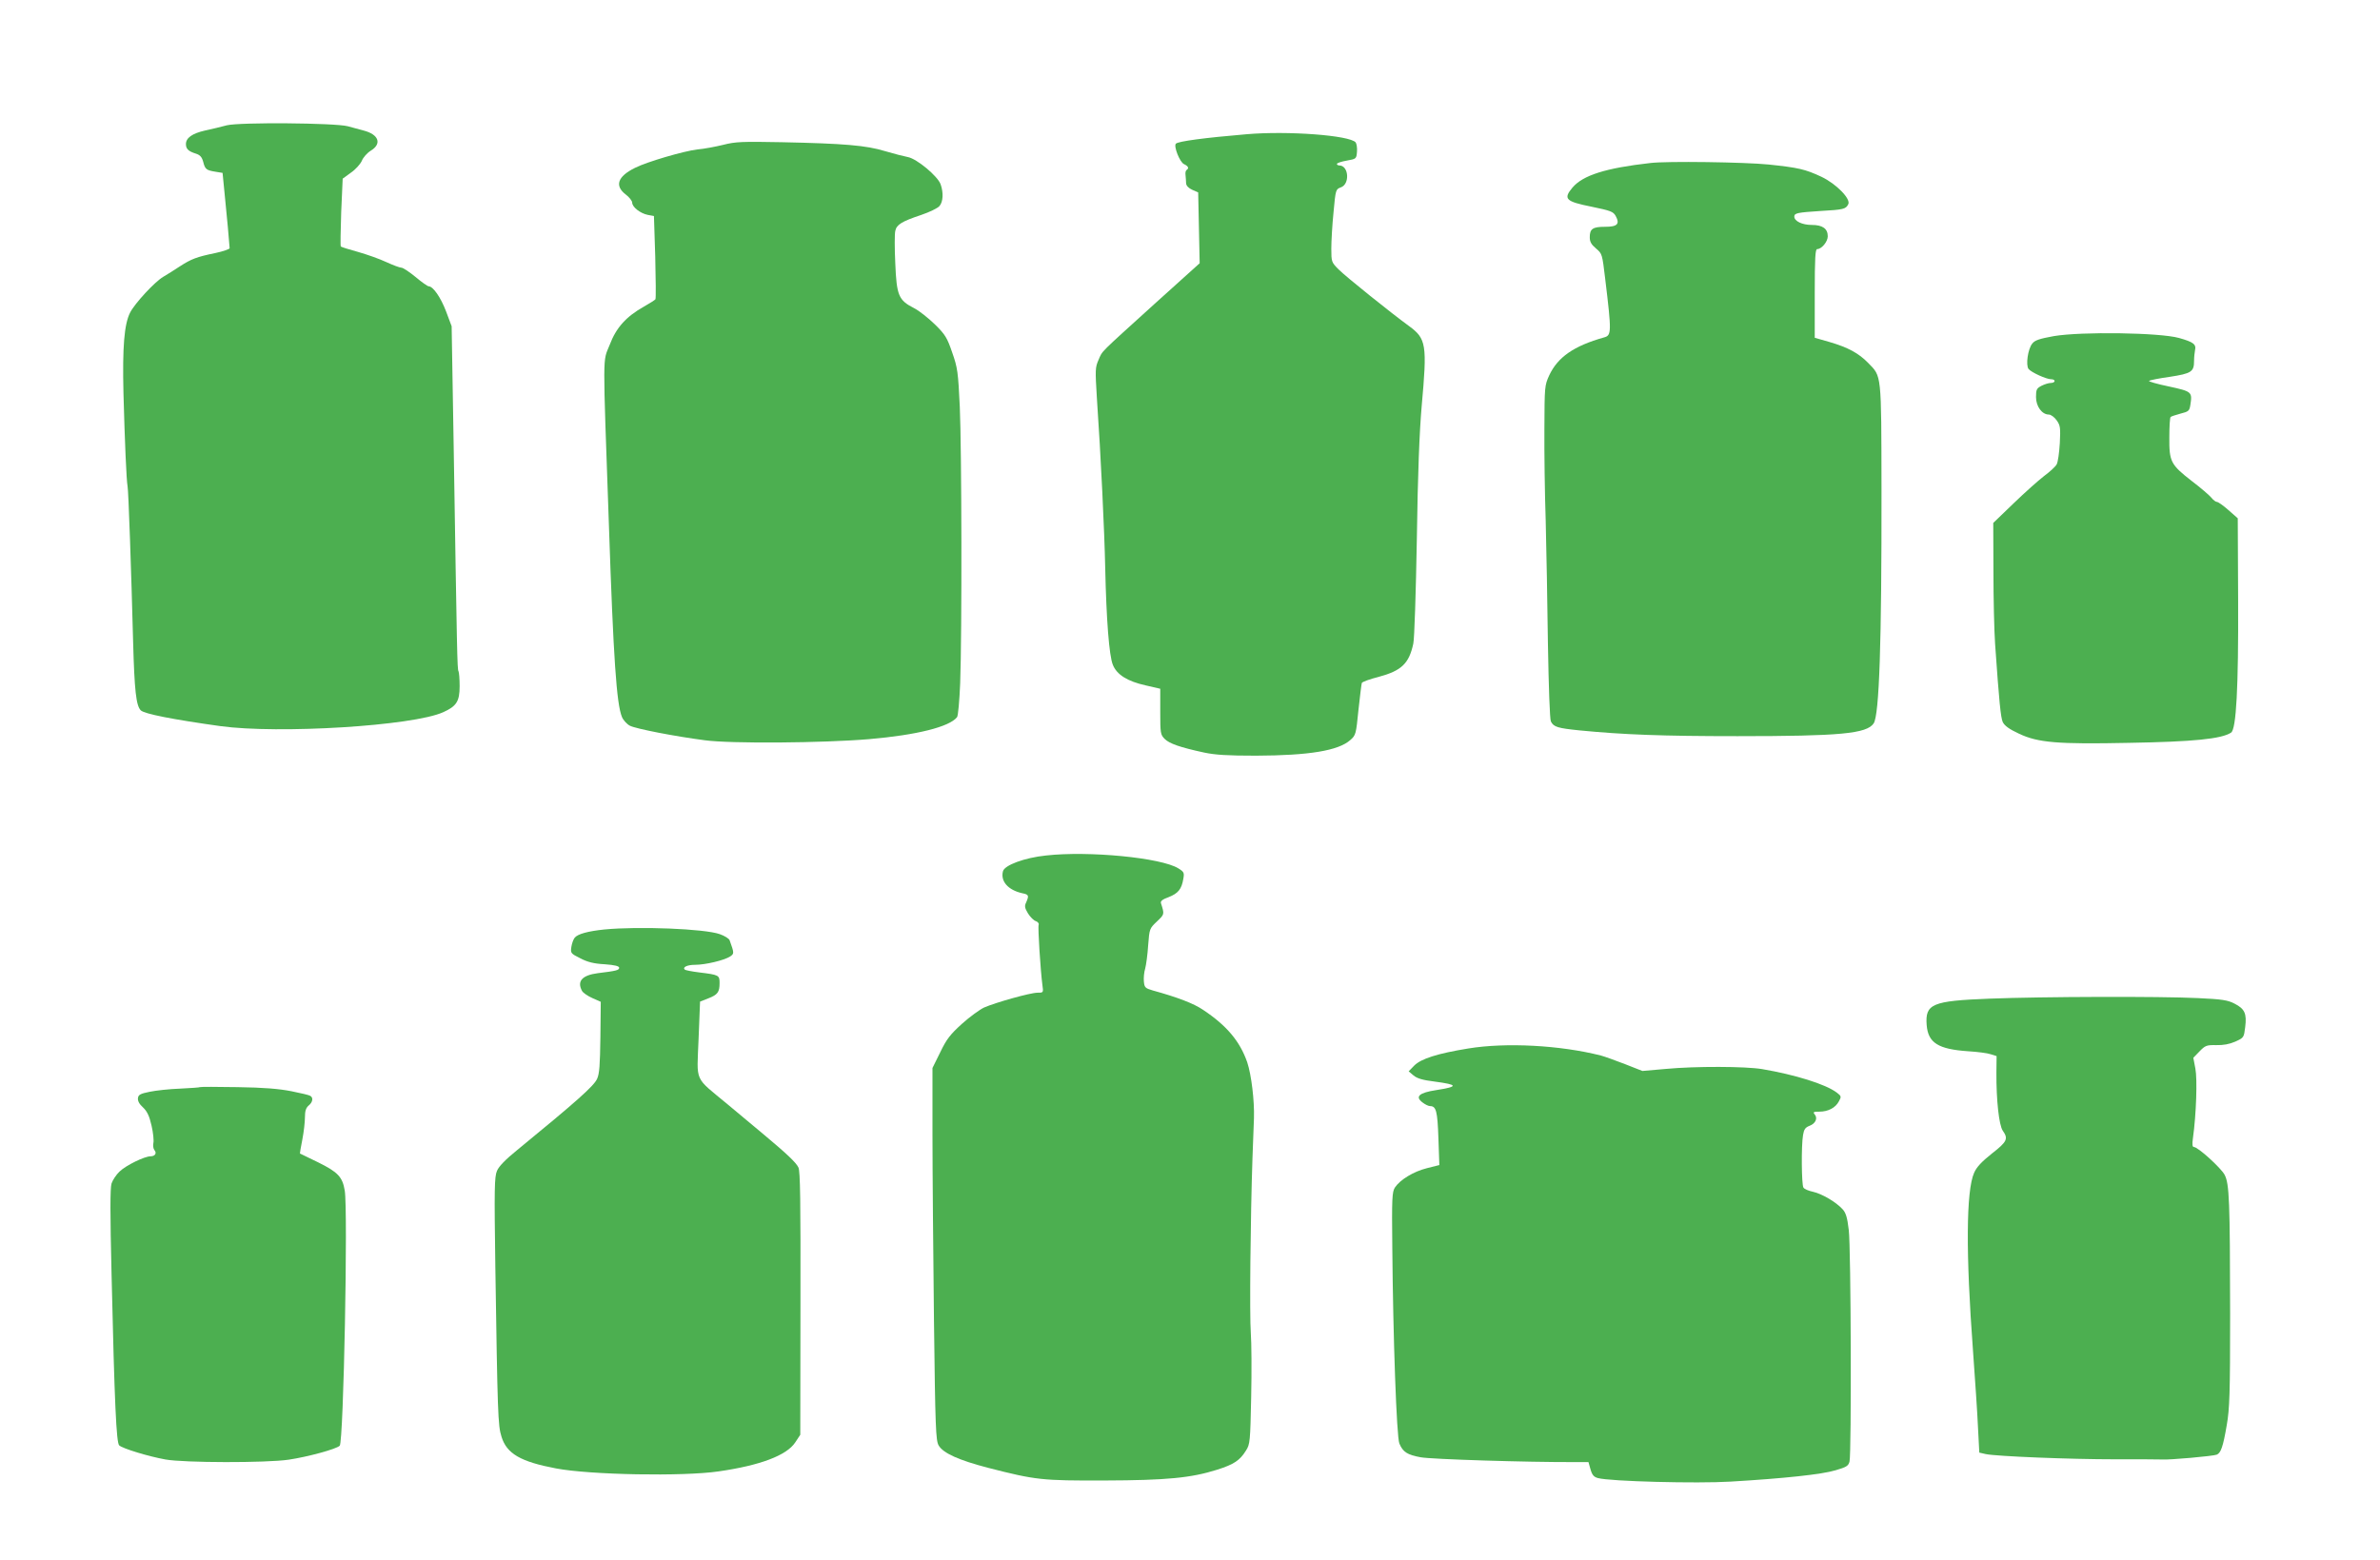
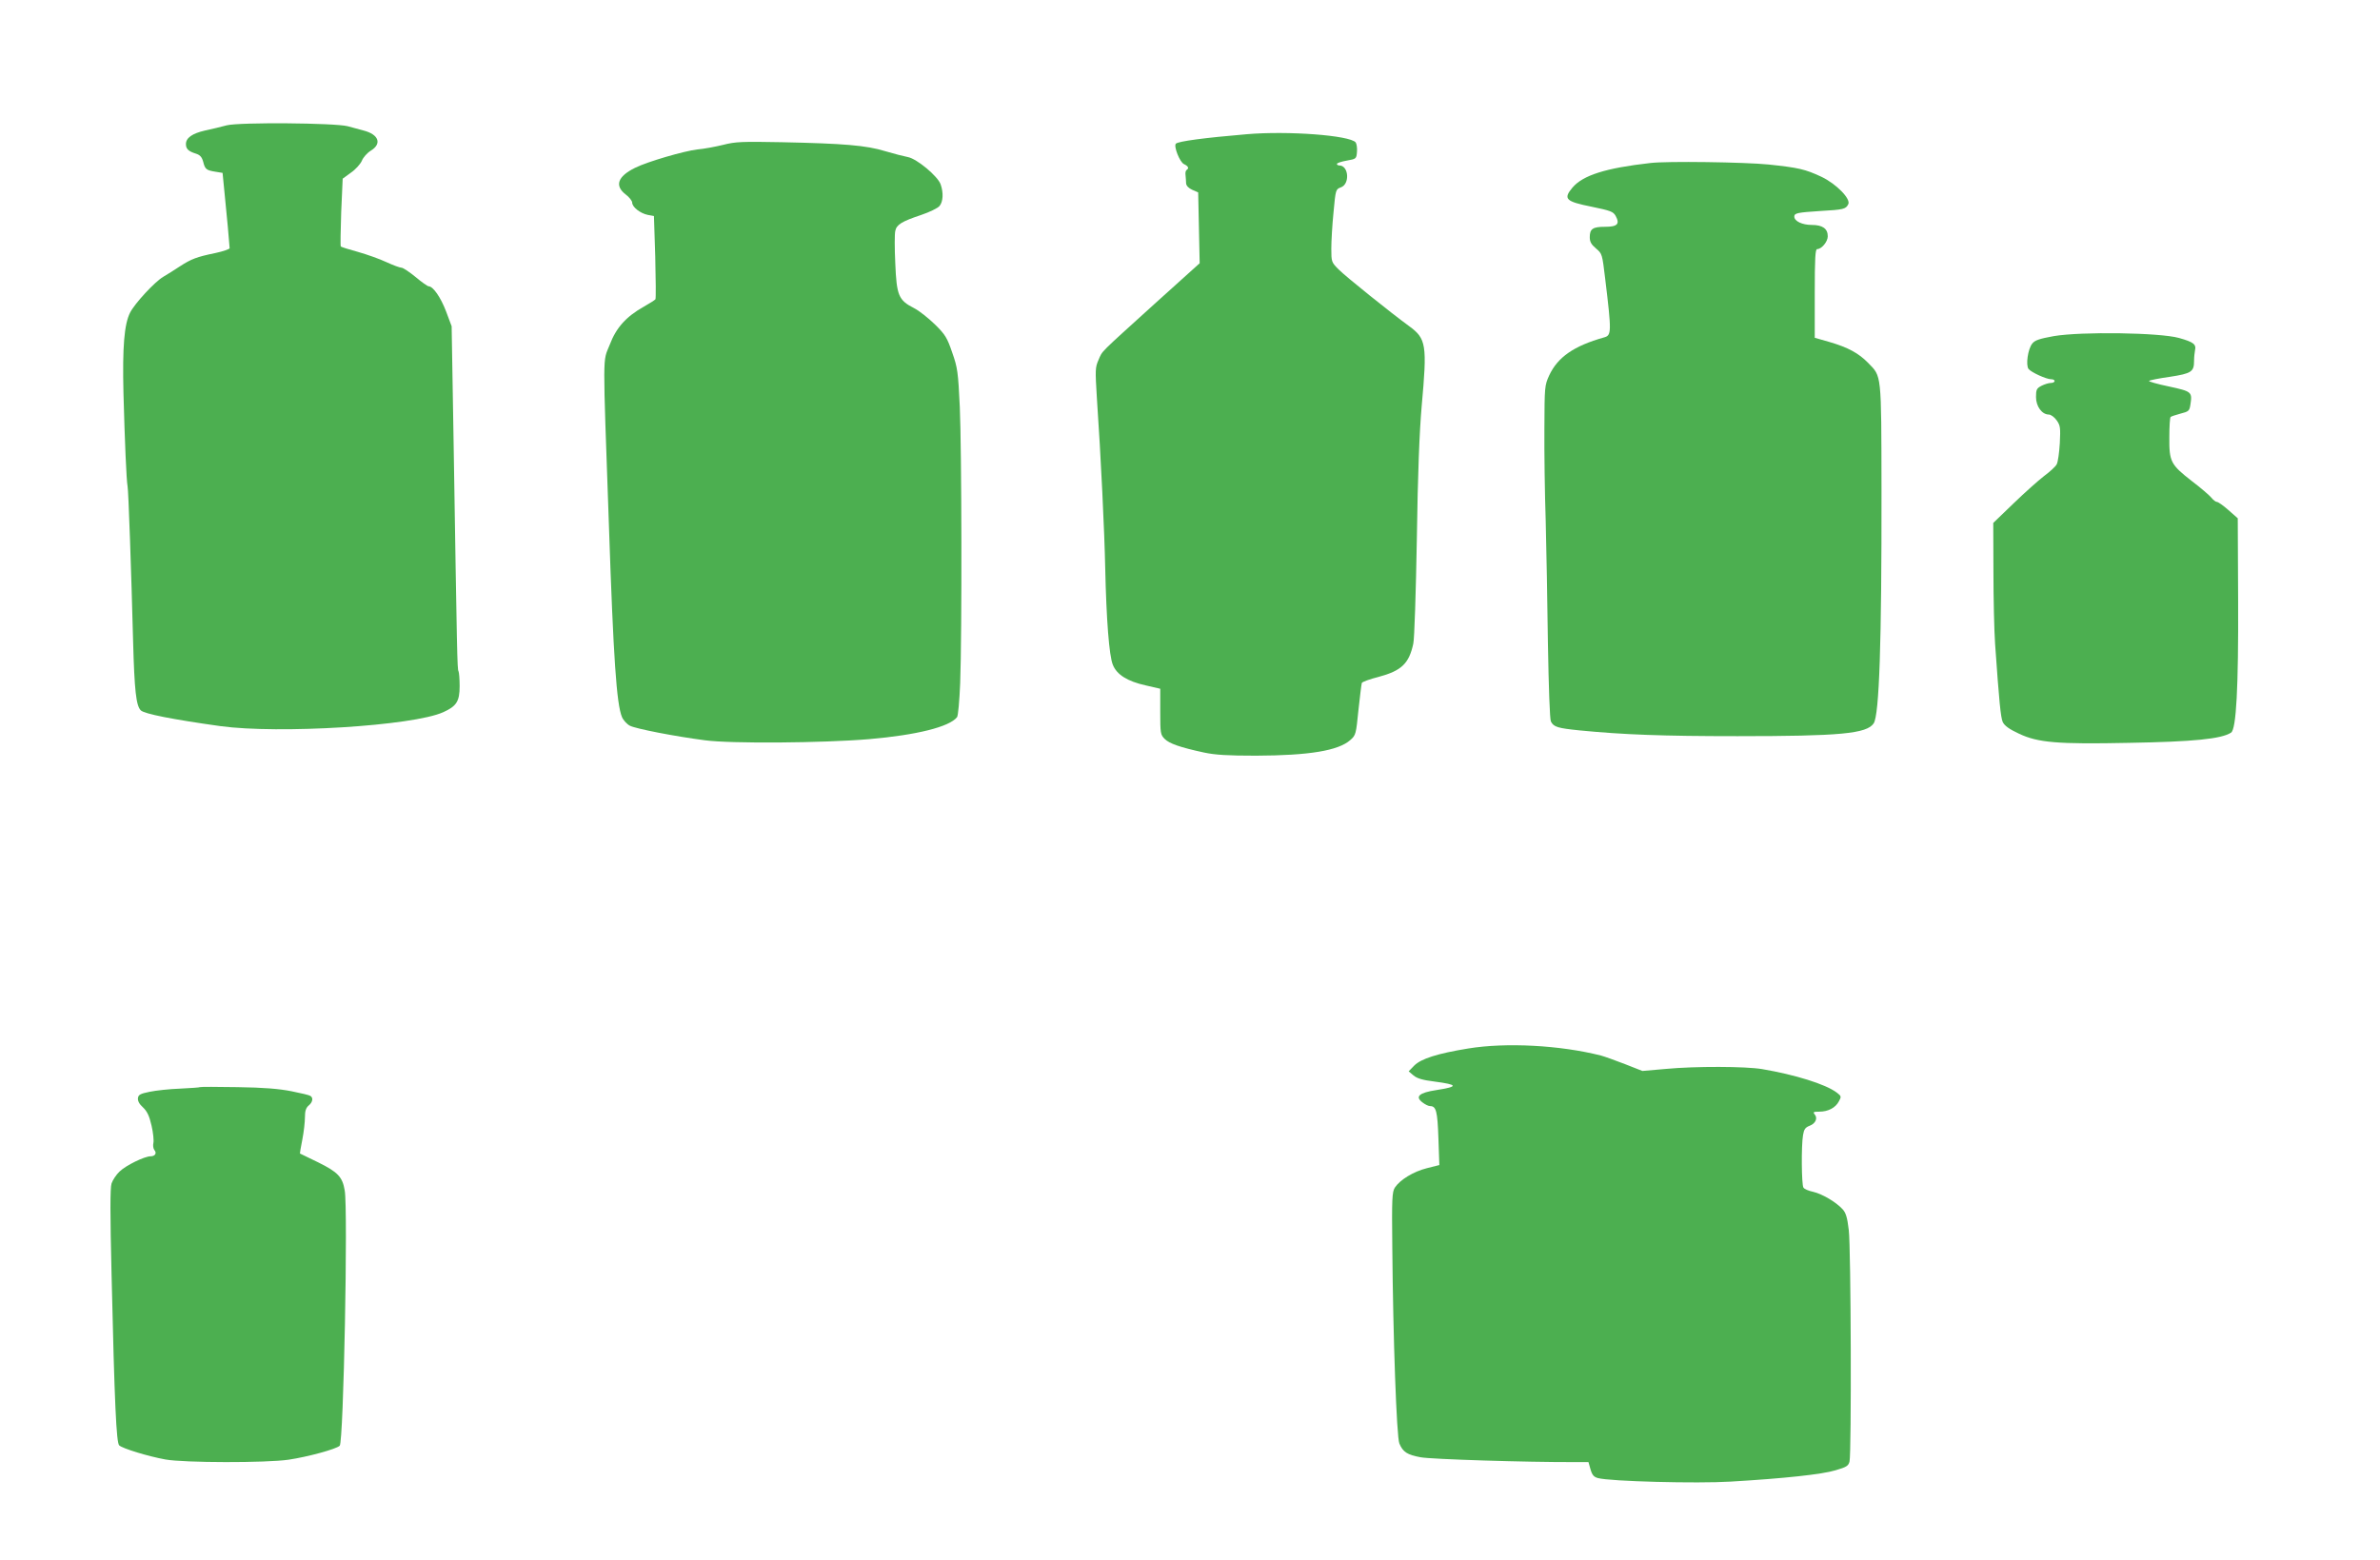
<svg xmlns="http://www.w3.org/2000/svg" version="1.0" width="1280pt" height="839pt" viewBox="0 0 1280 839" preserveAspectRatio="xMidYMid meet">
  <g transform="translate(0,839) scale(0.1,-0.1)" fill="#4caf50" stroke="none">
    <path d="M1220 7716 c-30 -8 -83 -21 -117 -28 -70 -16 -103 -40 -103 -73 0 -26 13 -39 55 -52 21 -7 31 -18 38 -44 10 -40 17 -45 67 -53 l37 -6 11 -112 c11 -106 26 -271 27 -293 0 -5 -34 -17 -76 -26 -102 -21 -130 -32 -192 -72 -28 -19 -69 -44 -89 -56 -46 -27 -153 -143 -178 -192 -32 -62 -42 -186 -36 -434 7 -260 16 -470 22 -500 5 -21 20 -460 30 -840 7 -258 16 -341 41 -366 18 -19 171 -49 428 -85 314 -43 1036 1 1199 75 71 32 88 58 88 140 0 38 -3 74 -6 80 -7 10 -8 87 -26 1206 l-11 650 -30 80 c-29 76 -70 135 -94 135 -5 0 -37 22 -70 50 -33 27 -67 50 -76 50 -9 0 -46 14 -81 30 -36 17 -104 41 -153 55 -48 13 -89 26 -92 29 -3 2 -1 85 2 184 l8 181 44 32 c25 17 51 46 59 64 7 18 29 43 49 55 60 37 42 87 -40 108 -22 6 -60 16 -85 23 -70 18 -580 22 -650 5z" />
    <path d="M6705 7668 c-225 -19 -369 -38 -381 -51 -13 -13 21 -100 44 -110 23 -11 28 -22 14 -31 -5 -3 -8 -15 -6 -28 1 -13 3 -32 3 -44 1 -13 13 -26 33 -35 l32 -14 4 -190 4 -191 -243 -219 c-303 -275 -278 -249 -301 -301 -18 -41 -18 -54 -9 -202 22 -320 41 -723 45 -917 6 -275 21 -473 41 -521 21 -53 78 -89 177 -111 l78 -18 0 -123 c0 -116 1 -124 24 -147 25 -25 82 -45 211 -73 61 -13 127 -17 280 -17 286 1 443 27 507 84 30 26 31 32 44 162 8 74 16 139 18 145 2 6 43 21 91 33 122 33 163 71 186 179 6 26 14 279 19 562 5 355 14 577 26 715 30 332 25 363 -68 431 -96 70 -338 264 -378 304 -39 39 -40 41 -40 113 0 39 5 128 12 196 11 121 12 123 39 133 50 17 43 118 -8 118 -7 0 -13 4 -13 8 0 5 24 13 53 18 51 9 52 10 55 47 2 21 -2 44 -7 51 -32 38 -364 63 -586 44z" />
    <path d="M3890 7611 c-41 -10 -104 -22 -140 -25 -70 -8 -270 -66 -335 -99 -93 -46 -111 -96 -50 -143 19 -14 35 -35 35 -44 0 -24 44 -58 84 -66 l33 -6 7 -219 c3 -121 4 -224 1 -229 -3 -4 -31 -22 -63 -40 -94 -53 -148 -112 -183 -205 -38 -96 -38 -12 -4 -975 24 -713 41 -957 70 -1027 7 -17 27 -39 43 -47 31 -16 240 -57 402 -78 138 -19 637 -15 885 6 255 22 431 66 472 118 6 7 13 88 17 183 10 271 8 1261 -2 1485 -9 189 -12 212 -41 294 -27 79 -37 96 -93 151 -35 34 -85 74 -113 88 -82 42 -93 67 -100 240 -4 81 -4 160 0 175 7 34 35 51 140 86 44 15 88 36 98 48 19 23 22 70 6 116 -15 44 -128 138 -176 147 -21 4 -76 18 -123 32 -101 31 -221 41 -555 48 -212 4 -249 3 -315 -14z" />
    <path d="M8875 7513 c-240 -27 -362 -66 -418 -132 -51 -61 -37 -75 103 -103 101 -21 116 -26 129 -49 24 -44 10 -59 -57 -59 -66 0 -82 -11 -82 -56 0 -25 8 -39 34 -61 33 -28 33 -30 49 -163 35 -289 34 -304 -6 -315 -163 -46 -249 -106 -295 -204 -25 -55 -25 -61 -26 -286 -1 -126 2 -349 7 -495 4 -146 9 -445 12 -664 4 -231 10 -407 16 -417 15 -30 37 -36 154 -48 236 -23 446 -31 850 -31 550 0 695 13 732 69 30 46 43 431 42 1256 -1 634 1 608 -72 683 -51 52 -107 83 -210 113 l-77 22 0 239 c0 190 3 238 13 238 24 0 57 40 57 69 0 41 -28 61 -86 61 -51 0 -94 20 -94 45 0 19 18 22 140 30 124 7 137 10 150 36 16 28 -64 110 -144 148 -88 41 -123 49 -284 66 -128 13 -549 19 -637 8z" />
    <path d="M11046 6582 c-77 -14 -102 -22 -116 -40 -24 -29 -36 -117 -20 -137 16 -19 96 -55 121 -55 11 0 19 -4 19 -10 0 -5 -9 -10 -20 -10 -12 0 -34 -7 -50 -15 -27 -14 -30 -21 -30 -61 0 -50 32 -94 69 -94 11 0 30 -14 42 -31 20 -28 21 -40 17 -123 -3 -50 -10 -102 -17 -114 -6 -12 -37 -40 -68 -63 -30 -23 -104 -89 -164 -147 l-109 -105 1 -261 c0 -143 4 -319 9 -391 22 -314 30 -393 41 -419 10 -20 34 -38 88 -63 102 -48 206 -57 591 -49 347 6 497 21 549 55 28 18 40 242 38 710 l-2 443 -50 44 c-27 24 -55 44 -62 44 -6 0 -20 10 -30 23 -10 12 -57 53 -106 90 -113 88 -121 104 -120 235 0 57 3 106 7 109 3 3 27 11 53 18 44 11 48 15 53 46 11 71 9 73 -115 100 -63 13 -111 27 -107 30 4 4 54 14 112 22 116 18 130 27 130 86 0 20 3 45 5 56 8 33 -8 45 -86 67 -104 29 -524 35 -673 10z" />
-     <path d="M5625 3788 c-115 -12 -223 -52 -231 -85 -14 -54 28 -101 104 -118 35 -7 37 -12 21 -49 -10 -20 -8 -30 10 -60 12 -19 31 -38 42 -41 11 -4 18 -13 15 -20 -5 -13 10 -246 20 -322 6 -43 6 -43 -26 -43 -38 0 -224 -52 -288 -80 -23 -11 -77 -50 -118 -87 -63 -57 -83 -82 -117 -153 l-42 -85 0 -355 c0 -195 4 -645 8 -1000 7 -584 10 -648 25 -675 24 -42 109 -80 267 -121 257 -66 290 -69 625 -68 336 1 466 14 606 58 91 29 122 50 155 103 22 34 23 49 28 287 3 138 2 294 -2 346 -7 92 -2 620 9 940 3 85 7 182 8 215 3 94 -14 234 -36 300 -39 113 -110 198 -238 283 -50 34 -136 67 -270 104 -41 12 -45 16 -48 48 -2 19 1 51 7 70 5 19 13 76 16 125 7 89 7 90 47 128 41 39 41 38 22 98 -4 11 7 21 41 33 51 20 70 43 79 98 6 33 4 38 -27 57 -92 57 -481 95 -712 69z" />
-     <path d="M3250 3390 c-87 -9 -143 -24 -159 -44 -7 -8 -15 -30 -18 -49 -5 -34 -4 -36 48 -62 38 -20 73 -29 131 -32 55 -4 78 -10 78 -19 0 -13 -16 -17 -115 -29 -84 -11 -113 -43 -85 -95 6 -11 31 -28 56 -39 l45 -20 -2 -190 c-2 -150 -5 -197 -18 -225 -18 -39 -113 -123 -429 -382 -63 -51 -99 -88 -109 -112 -14 -32 -15 -97 -9 -517 12 -788 14 -854 33 -913 28 -92 103 -135 293 -171 184 -35 684 -44 875 -16 223 32 366 86 412 156 l27 41 1 706 c1 548 -1 713 -11 732 -13 27 -63 74 -185 176 -41 34 -128 107 -194 162 -185 154 -167 114 -158 352 l8 202 43 17 c52 20 62 34 62 83 0 42 -3 44 -109 57 -40 5 -75 12 -78 15 -14 13 13 26 55 26 55 0 157 24 189 45 22 15 22 18 -3 87 -3 9 -27 24 -53 33 -81 29 -437 43 -621 25z" />
-     <path d="M10700 3018 c-310 -12 -347 -28 -338 -143 8 -95 62 -129 223 -140 50 -3 104 -10 121 -16 l32 -10 -1 -87 c-1 -152 14 -284 34 -314 31 -44 24 -59 -58 -123 -55 -44 -82 -72 -96 -104 -43 -97 -45 -434 -6 -956 11 -154 24 -341 27 -415 l7 -134 35 -8 c58 -12 450 -28 695 -28 127 0 241 0 255 -1 36 -3 272 18 292 26 22 9 34 42 54 160 15 86 18 167 18 595 -1 608 -4 703 -30 751 -20 37 -143 149 -165 149 -8 0 -10 14 -5 48 18 129 24 319 13 374 l-11 58 33 34 c31 32 38 35 90 34 38 -1 71 5 103 19 46 21 46 22 53 78 9 72 -2 98 -57 126 -36 19 -67 24 -198 30 -204 10 -836 8 -1120 -3z" />
    <path d="M7897 2750 c-166 -27 -254 -55 -291 -92 l-30 -31 26 -22 c19 -16 48 -25 113 -33 128 -17 130 -27 9 -46 -92 -14 -115 -35 -74 -66 14 -11 32 -20 41 -20 33 0 40 -27 45 -173 l5 -144 -67 -17 c-72 -18 -144 -62 -172 -104 -15 -24 -17 -56 -14 -322 4 -481 23 -1020 38 -1055 19 -46 43 -61 114 -74 56 -11 579 -27 824 -26 l79 0 11 -39 c9 -31 18 -41 40 -47 65 -18 534 -30 713 -19 289 17 493 39 565 61 58 17 69 23 75 47 11 45 8 1148 -4 1245 -8 69 -16 94 -34 113 -36 39 -110 82 -158 93 -24 5 -48 15 -52 23 -10 15 -12 225 -2 282 5 31 12 41 35 50 32 12 45 40 28 61 -11 13 -7 15 24 15 48 0 88 21 106 56 14 25 13 28 -12 47 -60 45 -224 96 -401 126 -89 15 -359 16 -518 1 l-126 -11 -94 37 c-52 20 -110 41 -129 46 -221 56 -511 71 -713 38z" />
    <path d="M1075 2542 c-1 -2 -49 -5 -106 -8 -57 -2 -131 -10 -164 -17 -50 -10 -61 -16 -63 -34 -2 -15 7 -32 27 -50 22 -21 34 -45 46 -98 9 -38 13 -81 10 -93 -3 -13 -1 -30 5 -38 15 -17 4 -34 -20 -34 -33 0 -133 -49 -167 -82 -18 -17 -37 -46 -43 -64 -8 -23 -8 -164 0 -491 16 -701 26 -903 41 -918 18 -17 155 -59 249 -76 99 -18 542 -19 663 -1 101 15 256 57 274 75 21 20 45 1273 27 1373 -12 73 -37 99 -142 151 -53 26 -98 48 -99 48 -1 0 5 34 13 75 8 41 14 95 14 120 0 33 5 50 20 63 22 18 26 42 9 52 -5 4 -51 15 -102 25 -66 13 -148 20 -290 22 -109 2 -200 2 -202 0z" />
  </g>
</svg>